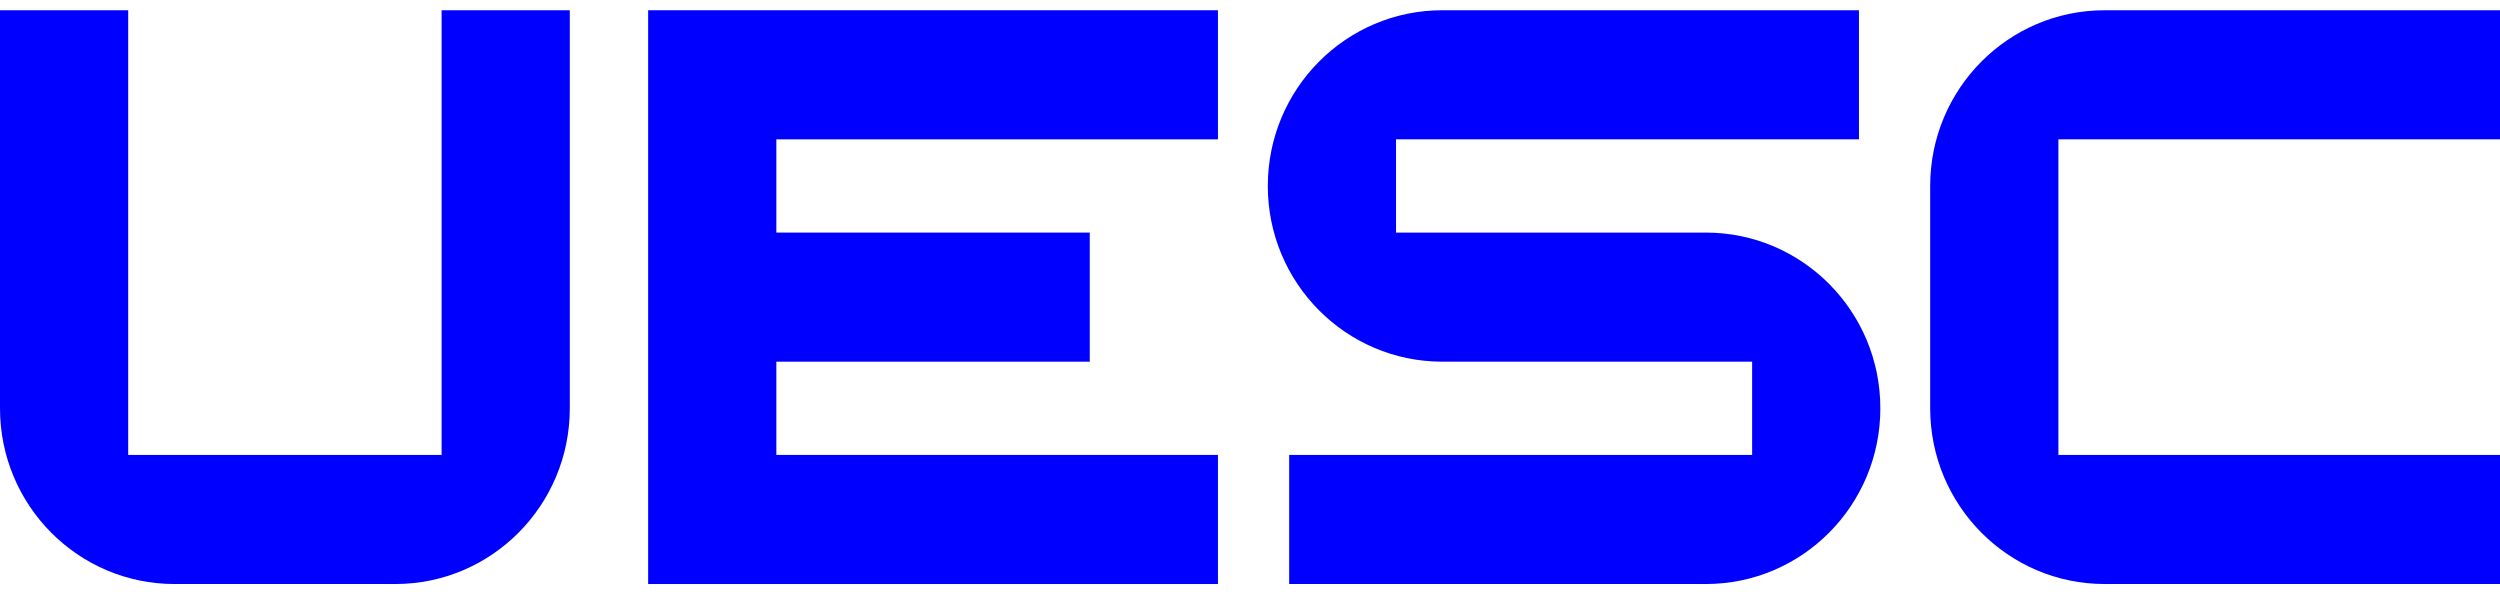
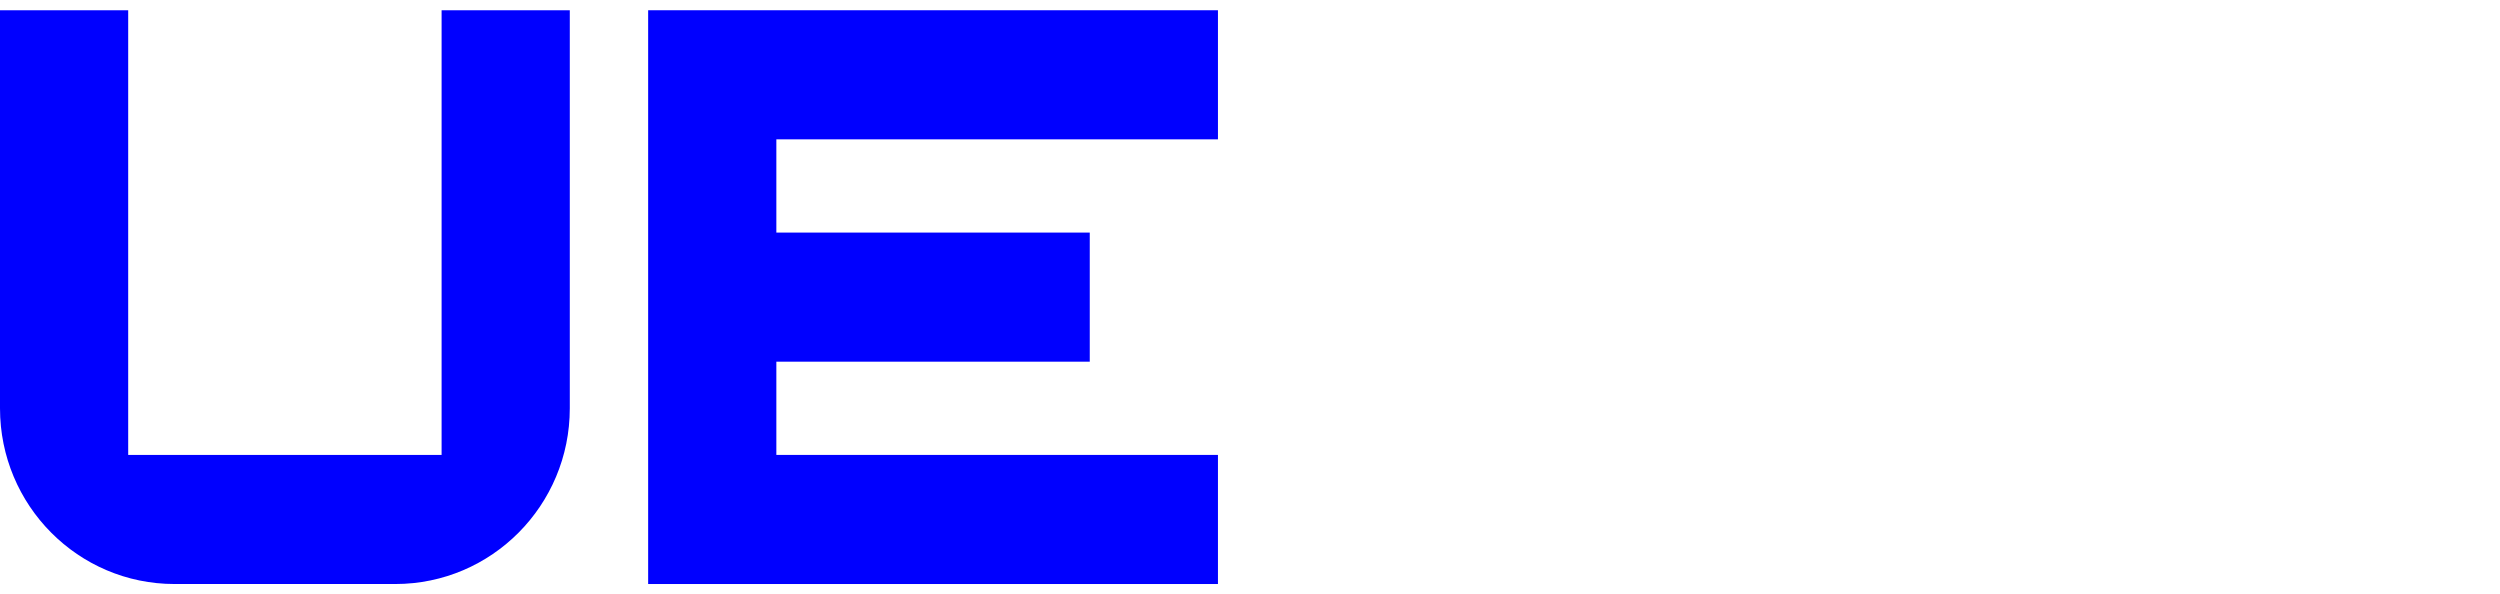
<svg xmlns="http://www.w3.org/2000/svg" width="122" height="29" viewBox="0 0 122 29" fill="none">
  <path d="M37.886 6.8V11.35H53.18V17.65H37.886V22.2H59.436V28.5H31.63V0.5H59.436V6.8H37.886Z" fill="#0000FF" />
  <path d="M27.806 0.5V19.925C27.806 24.661 23.994 28.5 19.291 28.5H8.516C3.813 28.5 0 24.661 0 19.925V0.5H6.256V22.2H21.55V0.5H27.806Z" fill="#0000FF" />
-   <path d="M68.126 6.8V11.35H83.245C87.948 11.35 91.761 15.189 91.761 19.925C91.761 24.661 87.948 28.5 83.245 28.5H62.912V22.2H85.504V17.65H70.385C65.682 17.65 61.869 13.811 61.869 9.075C61.869 4.339 65.682 0.5 70.385 0.5H90.718V6.8H68.126Z" fill="#0000FF" />
-   <path d="M122 28.5H102.709C98.006 28.5 94.193 24.661 94.193 19.925V9.075C94.193 4.339 98.006 0.5 102.709 0.5H122V6.8H100.45V22.2H122V28.5Z" fill="#0000FF" />
</svg>